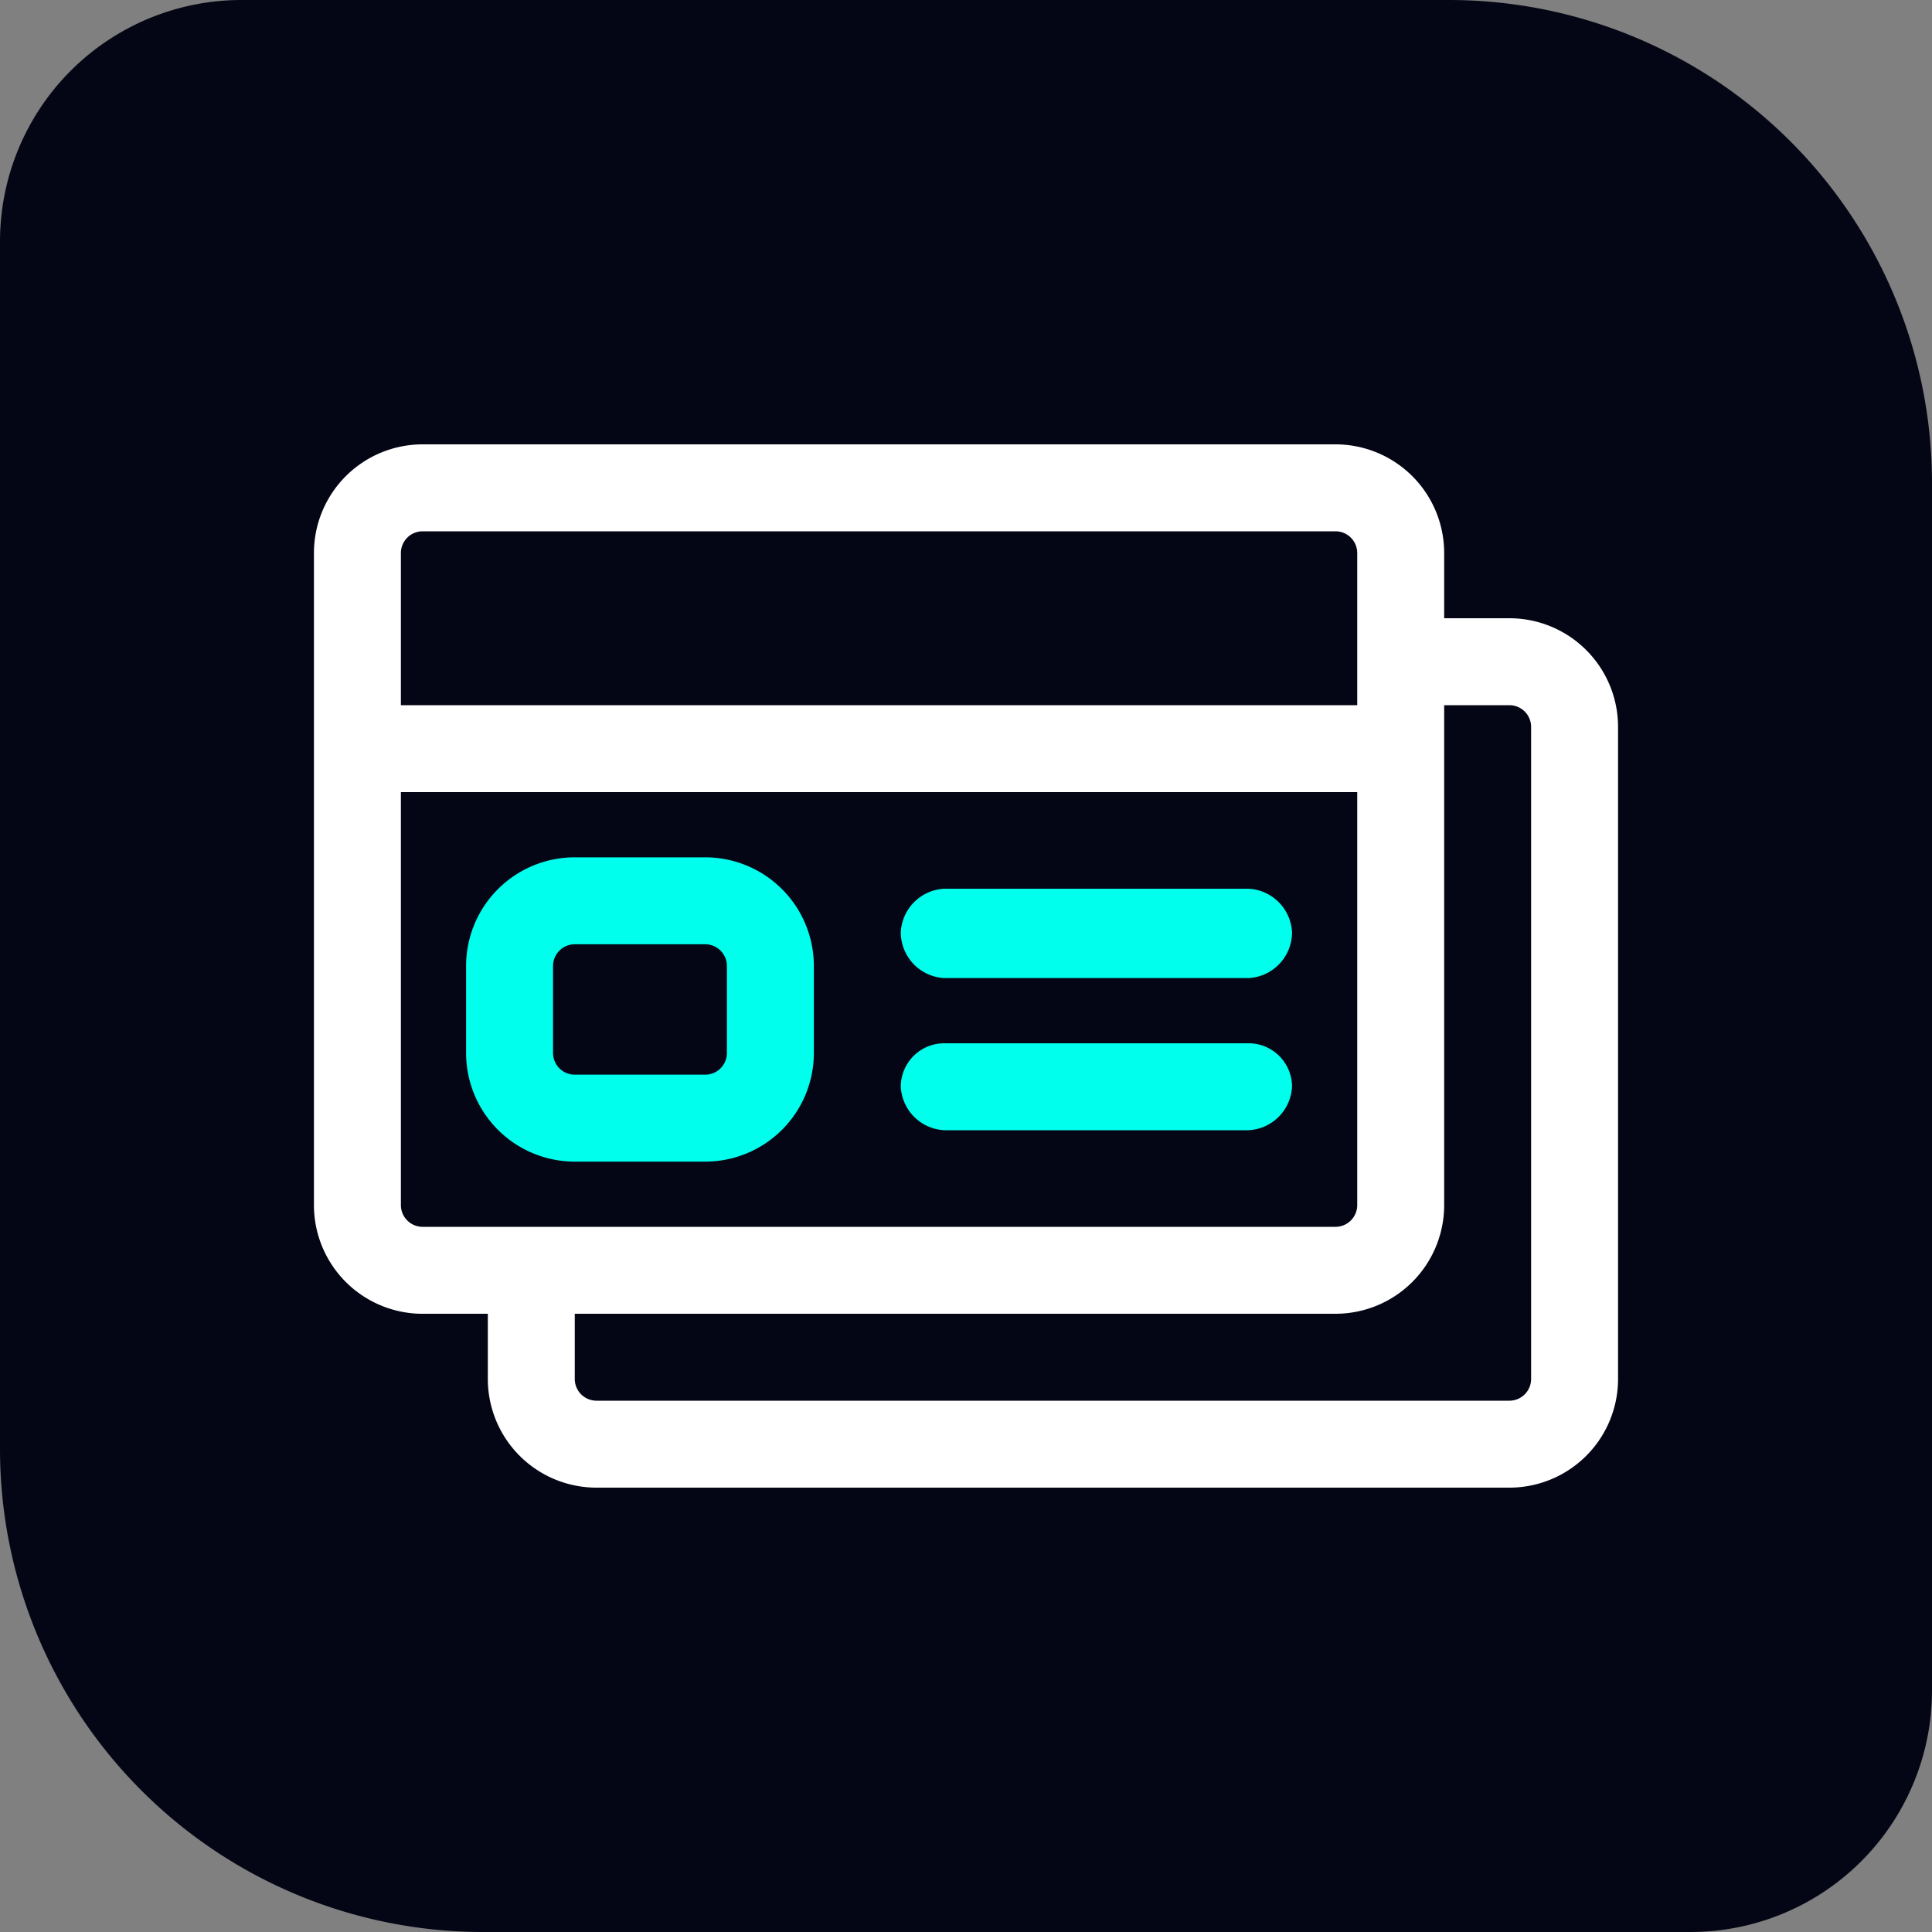
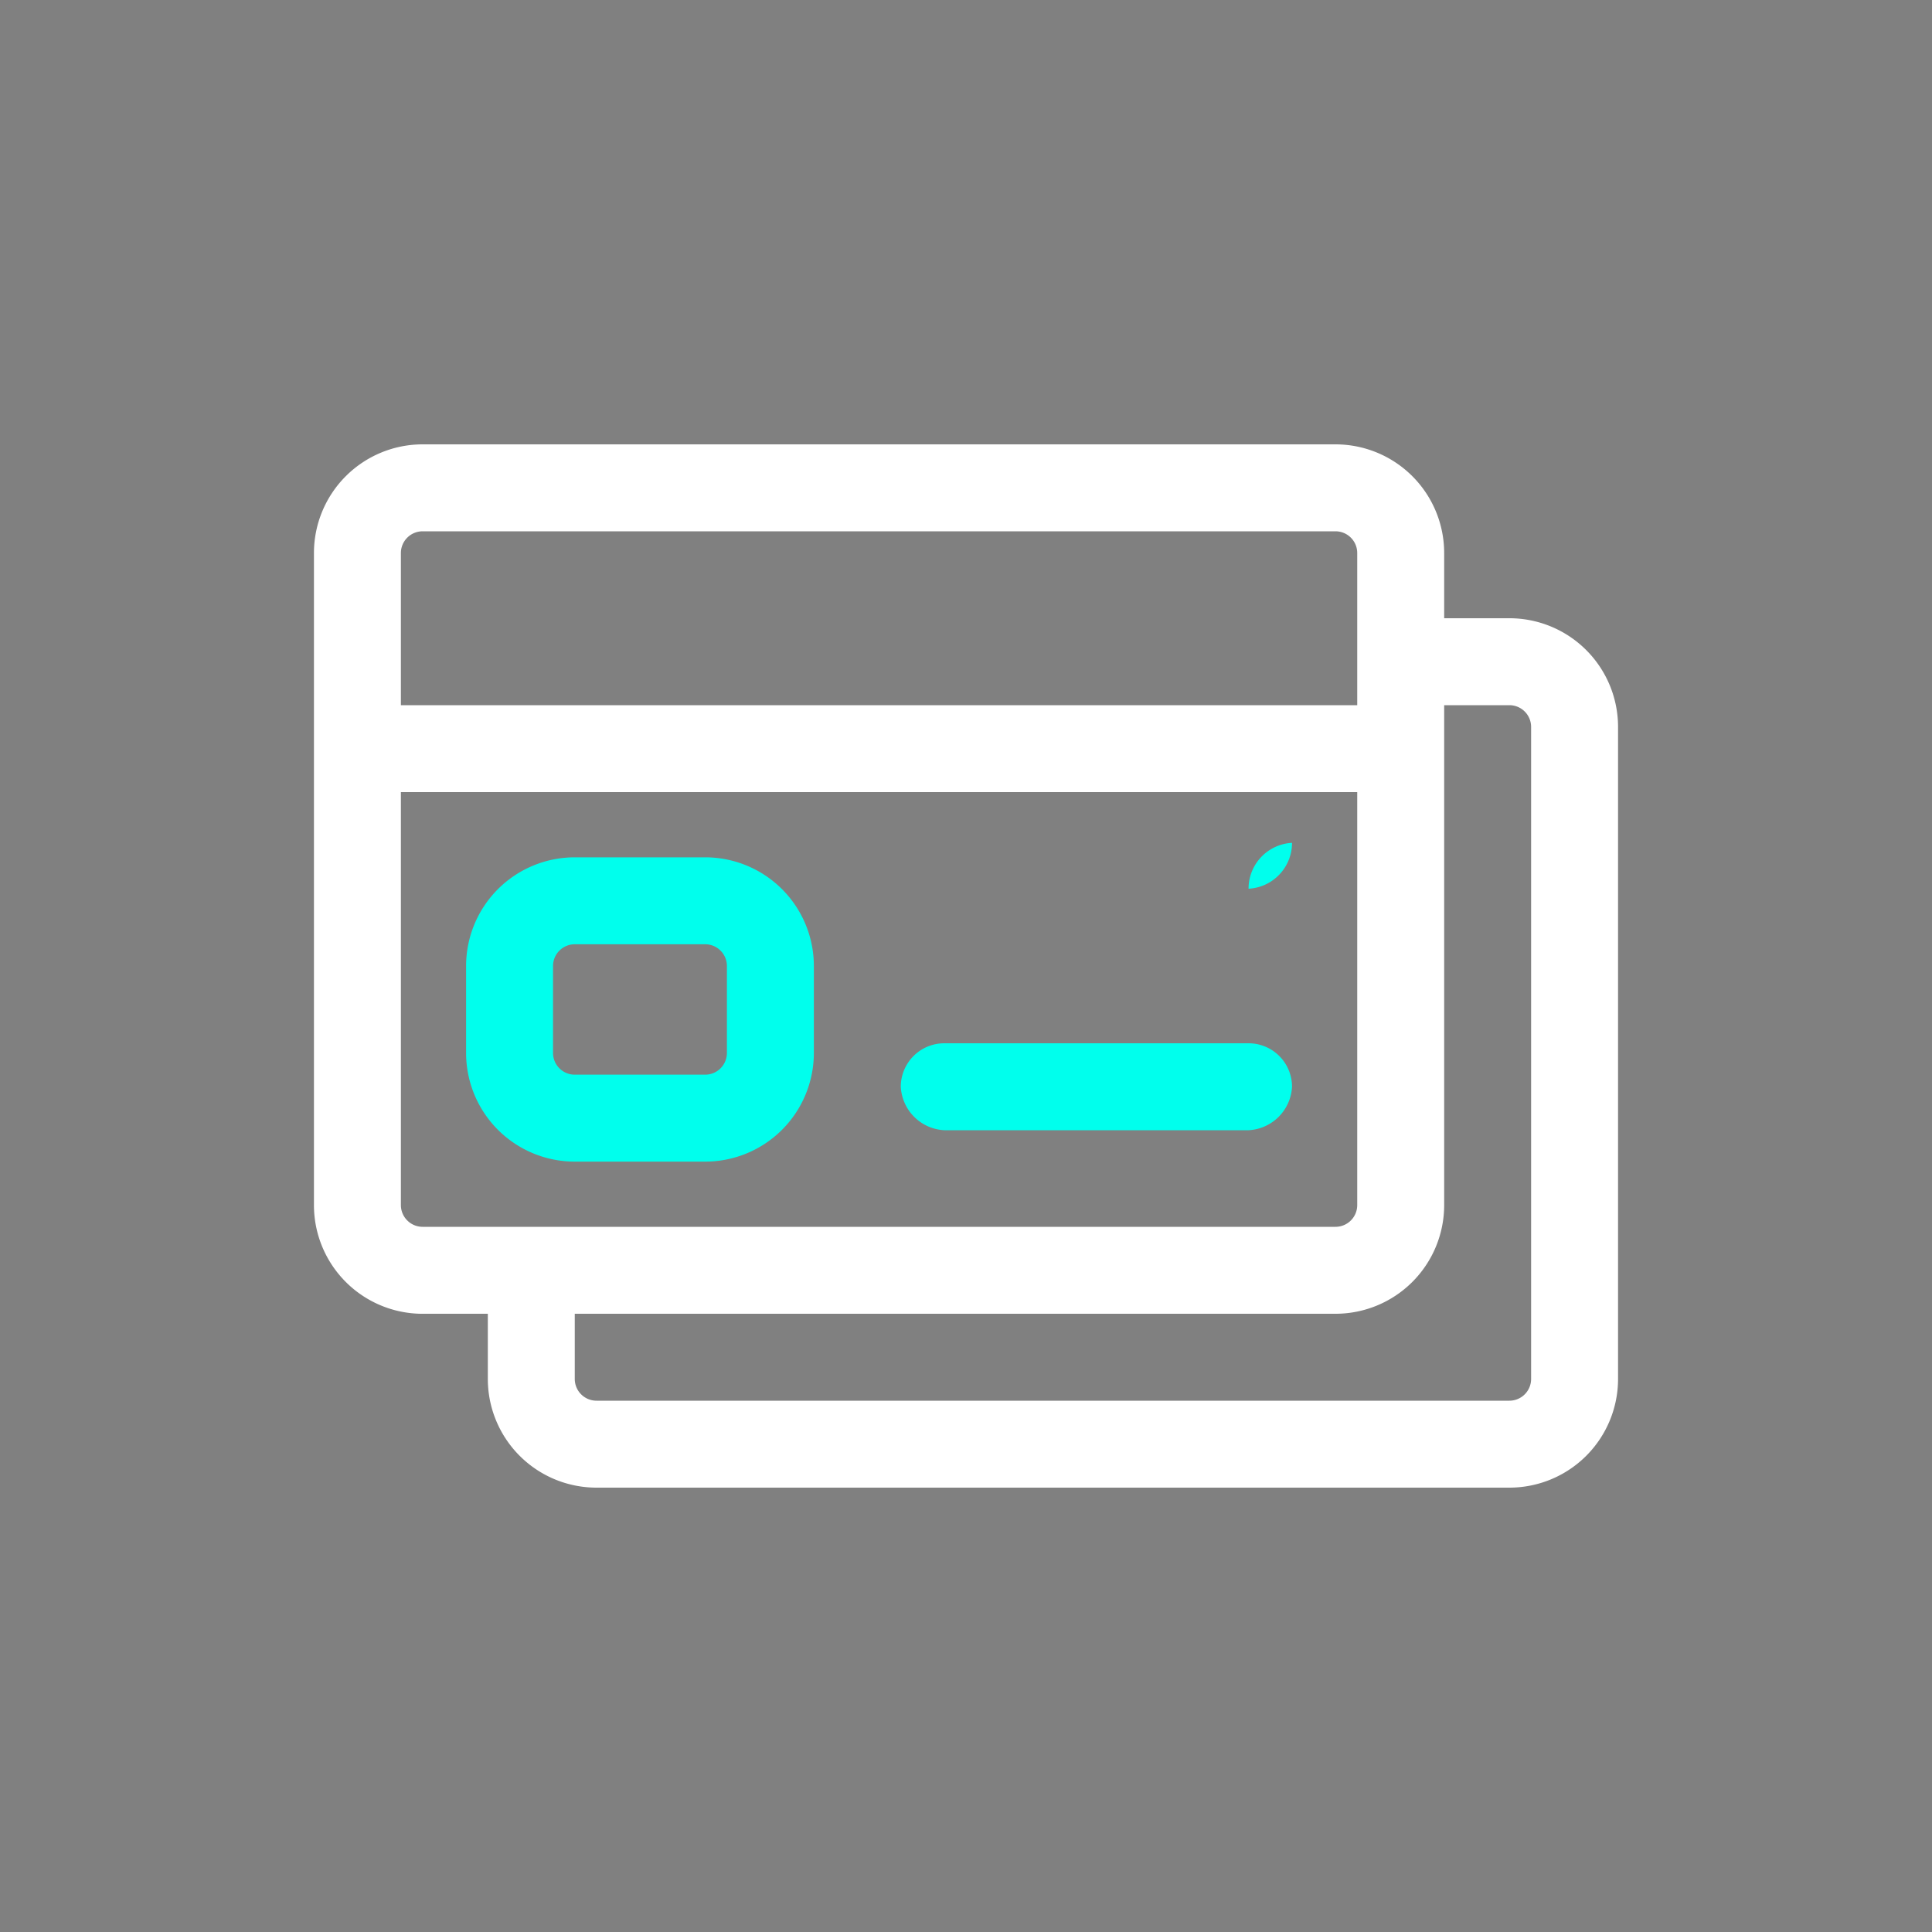
<svg xmlns="http://www.w3.org/2000/svg" viewBox="0 0 80 80">
  <rect x="0" y="0" width="80" height="80" fill="#808080" stroke="none" />
-   <path d="M10,0H60A20,20,0,0,1,80,20V70A10,10,0,0,1,70,80H20A20,20,0,0,1,0,60V10A10,10,0,0,1,10,0Z" style="fill:#050615" />
  <path d="M56.2,49.9V32.8H16.6V49.9a.9.9,0,0,0,.9.9H55.3A.9.9,0,0,0,56.2,49.9ZM33.7,43.6a4.5,4.5,0,0,1-4.5,4.5H23.8a4.5,4.5,0,0,1-4.5-4.5V40a4.5,4.5,0,0,1,4.5-4.5h5.4A4.5,4.5,0,0,1,33.7,40Zm18,3.2H39.1A1.9,1.9,0,0,1,37.3,45a1.8,1.8,0,0,1,1.8-1.8H51.7A1.8,1.8,0,0,1,53.5,45,1.9,1.9,0,0,1,51.7,46.8Zm0-6.3H39.1a1.9,1.9,0,0,1-1.8-1.9,1.9,1.9,0,0,1,1.8-1.8H51.7a1.9,1.9,0,0,1,1.8,1.8A1.9,1.9,0,0,1,51.7,40.5Z" style="fill:none" />
  <path d="M56.2,22.9a.9.9,0,0,0-.9-.9H17.5a.9.9,0,0,0-.9.9v6.3H56.2Z" style="fill:none" />
-   <rect x="22.9" y="39.1" width="7.2" height="5.4" rx="0.9" style="fill:none" />
  <path d="M62.5,29.2H59.8V49.9a4.5,4.5,0,0,1-4.5,4.5H23.8v2.7a.9.9,0,0,0,.9.9H62.5a.9.9,0,0,0,.9-.9v-27A.9.9,0,0,0,62.5,29.2Z" style="fill:none" />
  <path d="M62.5,25.6H59.8V22.9a4.5,4.5,0,0,0-4.5-4.5H17.5A4.5,4.5,0,0,0,13,22.9v27a4.5,4.5,0,0,0,4.4,4.5h2.8v2.7a4.5,4.5,0,0,0,4.5,4.5H62.5A4.5,4.5,0,0,0,67,57.1v-27A4.5,4.5,0,0,0,62.5,25.6Zm-2.8-2.5v0Zm-43.1-.2a.9.9,0,0,1,.9-.9H55.3a.9.9,0,0,1,.9.9v6.3H16.6Zm.9,27.9a.9.9,0,0,1-.9-.9V32.8H56.2V49.9a.9.9,0,0,1-.9.9Zm45.9,6.3a.9.9,0,0,1-.9.9H24.7a.9.9,0,0,1-.9-.9V54.4H55.3a4.5,4.5,0,0,0,4.5-4.5V29.2h2.7a.9.9,0,0,1,.9.9Z" style="fill:#fff" />
  <path d="M51.7,43.2H39.1A1.8,1.8,0,0,0,37.3,45a1.9,1.9,0,0,0,1.8,1.8H51.7A1.9,1.9,0,0,0,53.5,45,1.8,1.8,0,0,0,51.7,43.2Z" style="fill:#00ffed" />
-   <path d="M51.7,36.8H39.1a1.9,1.9,0,0,0-1.8,1.8,1.9,1.9,0,0,0,1.8,1.9H51.7a1.9,1.9,0,0,0,1.8-1.9A1.9,1.9,0,0,0,51.7,36.8Z" style="fill:#00ffed" />
+   <path d="M51.7,36.8H39.1H51.7a1.9,1.9,0,0,0,1.8-1.9A1.9,1.9,0,0,0,51.7,36.8Z" style="fill:#00ffed" />
  <path d="M29.2,35.5H23.8A4.5,4.5,0,0,0,19.3,40v3.6a4.5,4.5,0,0,0,4.5,4.5h5.4a4.5,4.5,0,0,0,4.5-4.5V40A4.5,4.5,0,0,0,29.2,35.5Zm.9,8.1a.9.9,0,0,1-.9.9H23.8a.9.9,0,0,1-.9-.9V40a.9.9,0,0,1,.9-.9h5.4a.9.9,0,0,1,.9.9Z" style="fill:#00ffed" />
</svg>